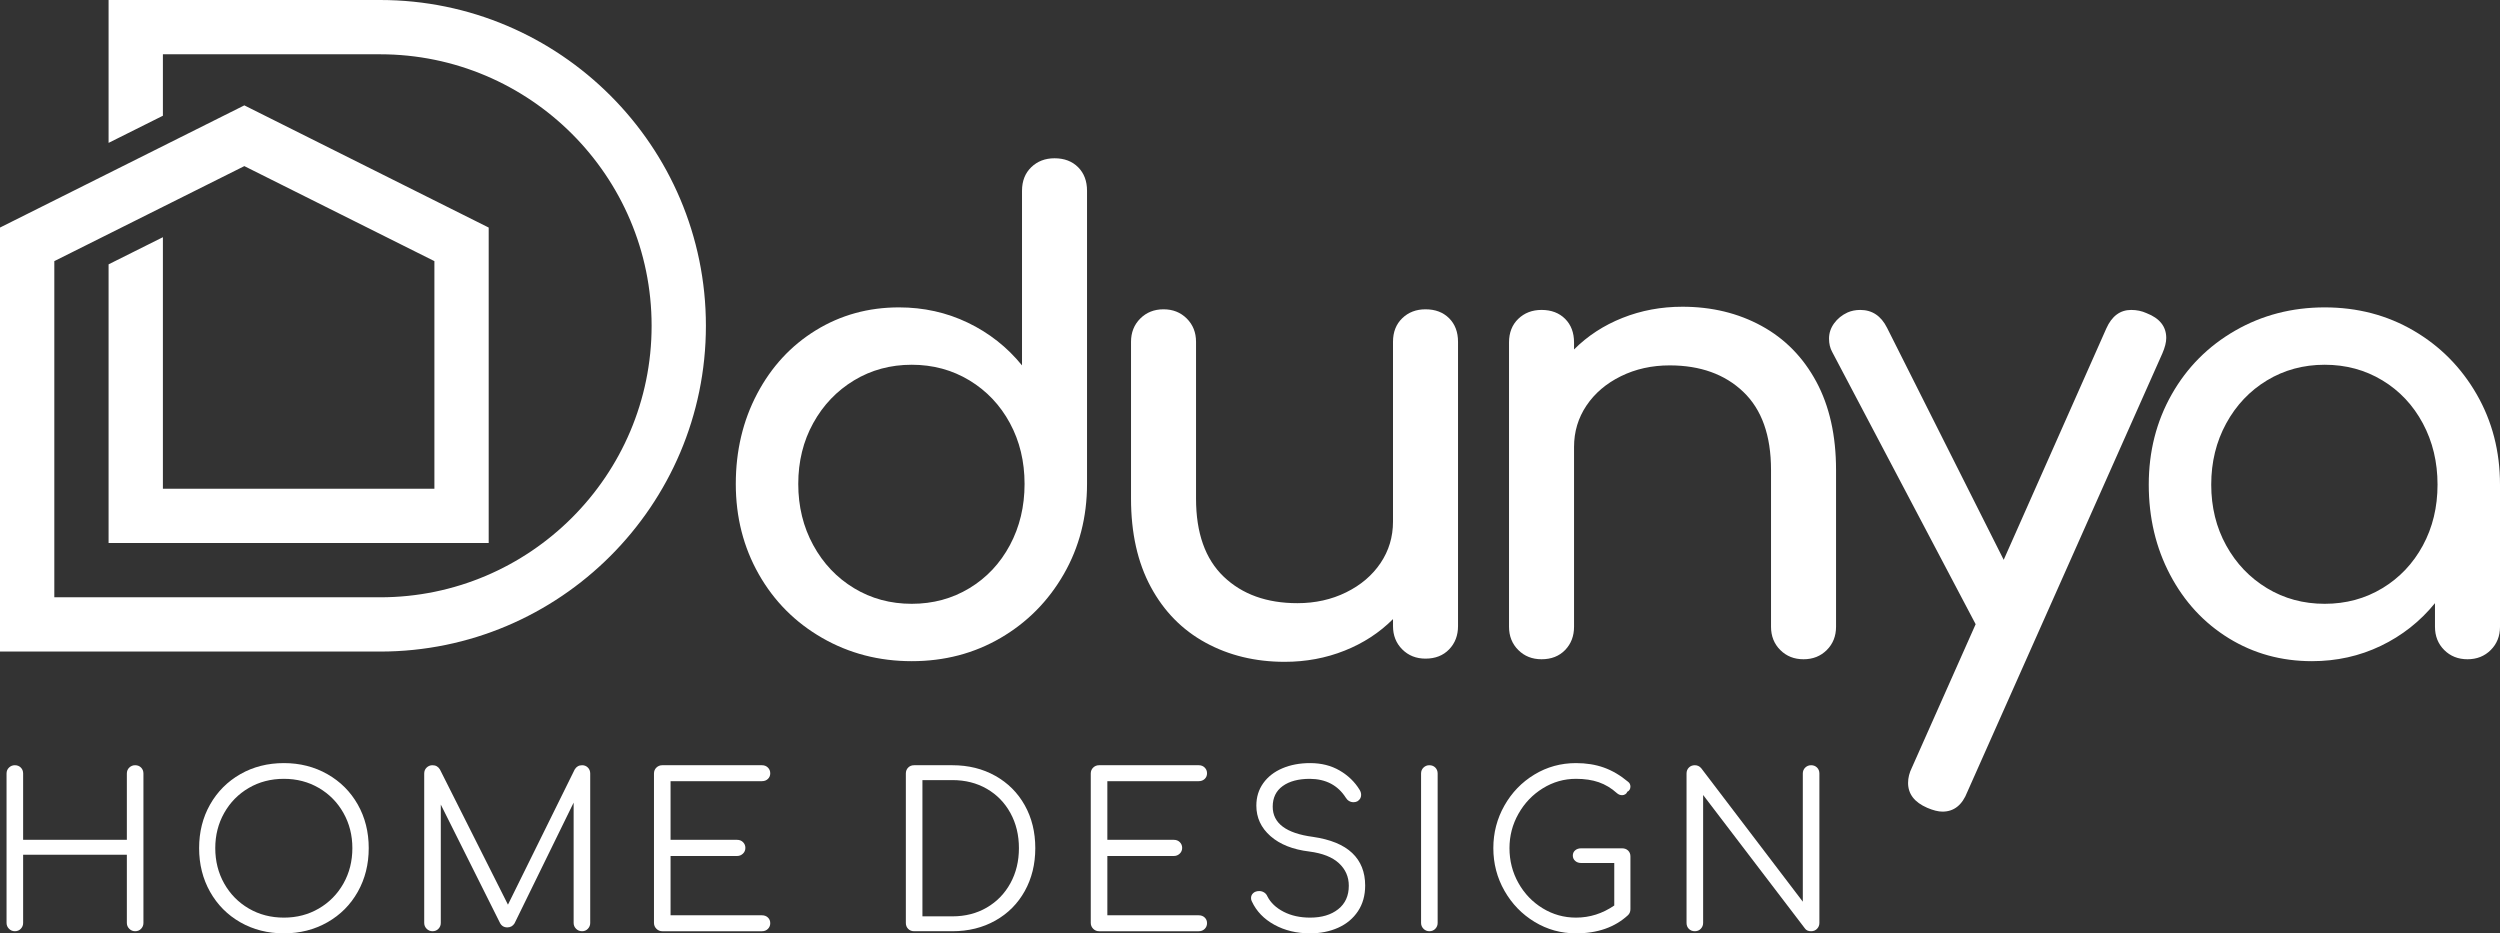
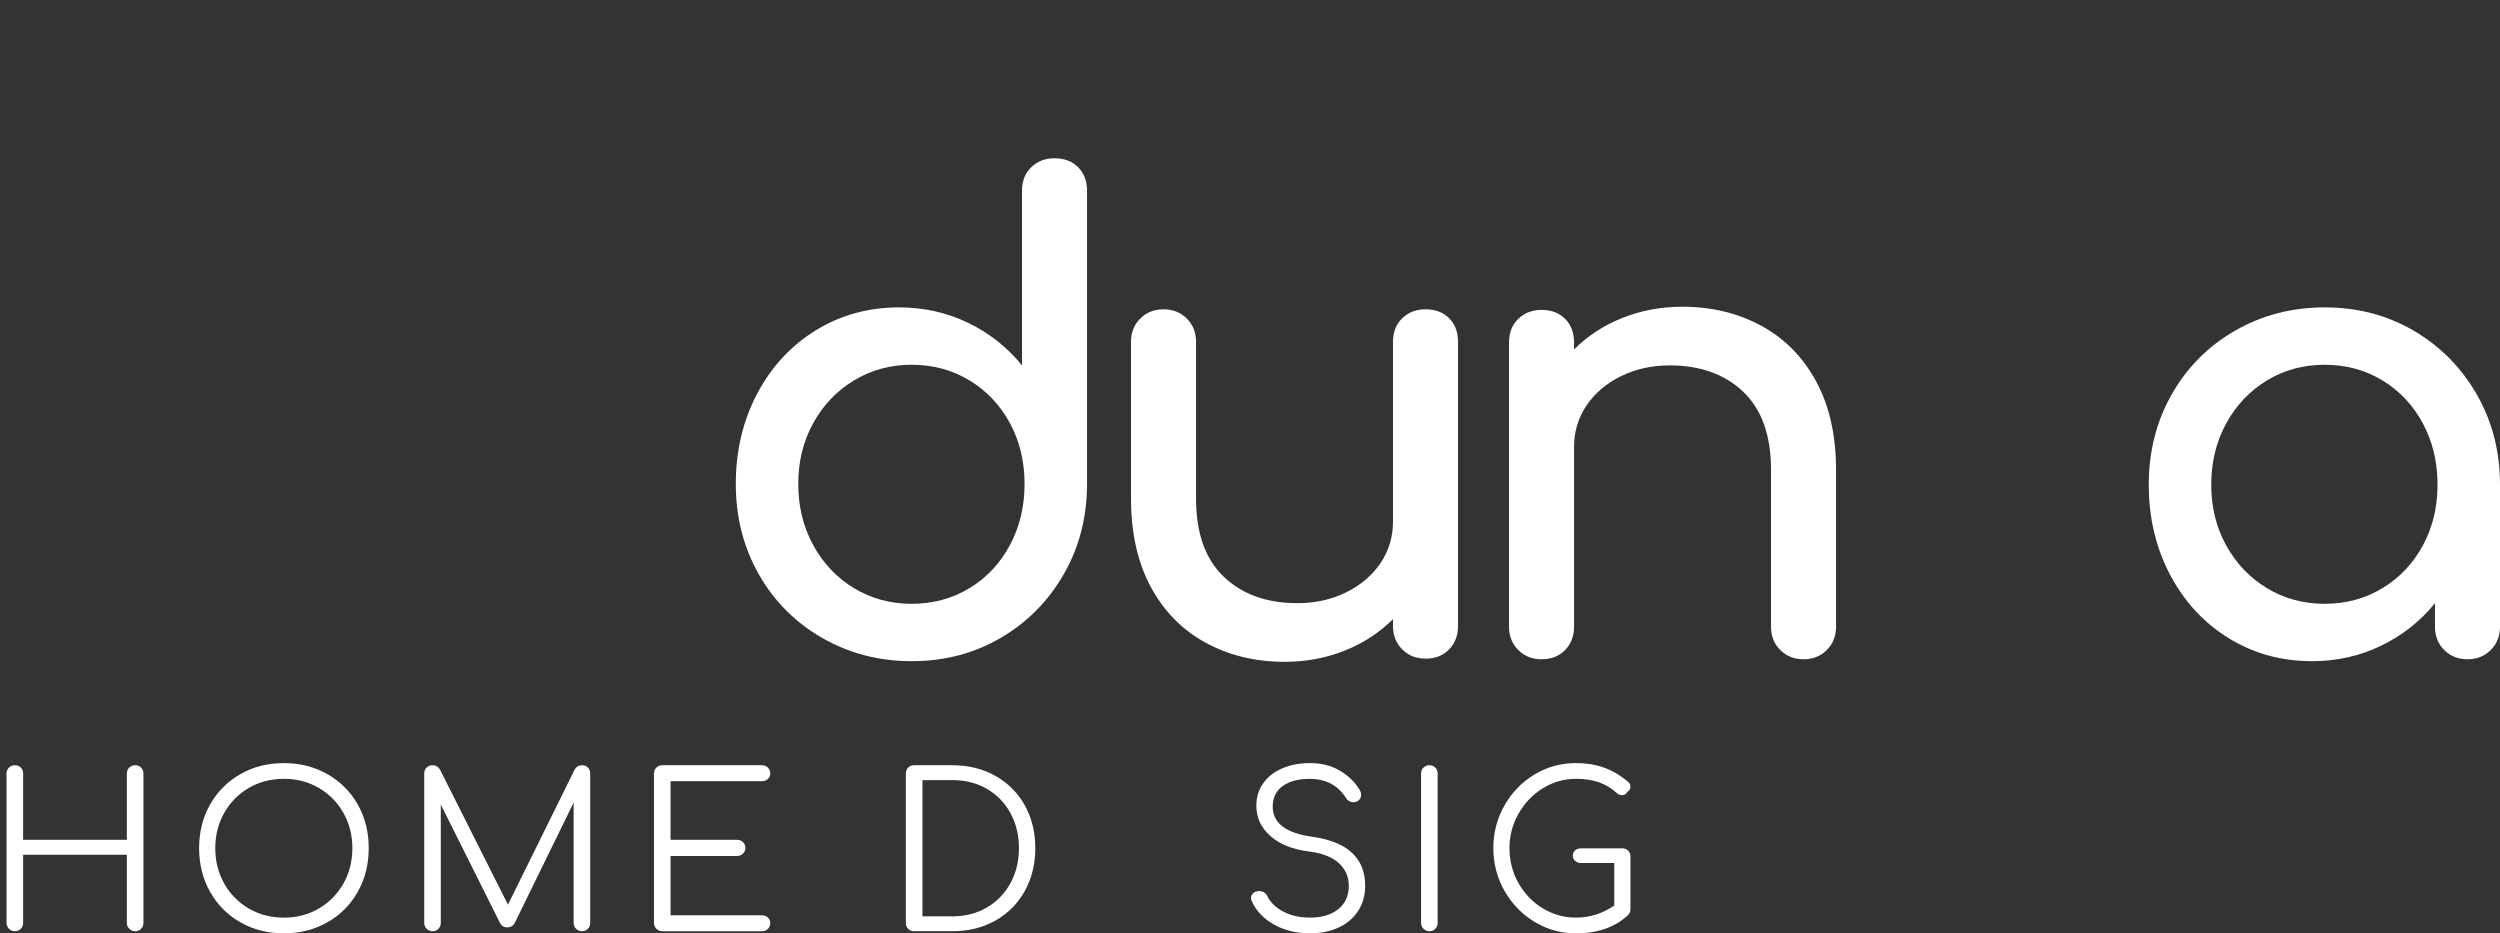
<svg xmlns="http://www.w3.org/2000/svg" viewBox="0 0 976.554 364.588" id="b">
  <rect x="0" y="0" width="976.554" height="364.588" fill="#333333" stroke="none" />
  <path style="fill:#fff;" d="M421.134,65.316c2.323,2.327,3.484,5.397,3.484,9.213v114.515c0,12.949-3.029,24.697-9.087,35.238-6.063,10.541-14.277,18.841-24.652,24.899-10.375,6.063-21.956,9.087-34.738,9.087s-24.445-3.025-34.986-9.087c-10.541-6.058-18.801-14.358-24.773-24.899-5.977-10.541-8.966-22.289-8.966-35.238,0-12.945,2.777-24.688,8.34-35.234,5.563-10.541,13.201-18.801,22.91-24.778,9.713-5.973,20.542-8.961,32.497-8.961,9.623,0,18.589,1.989,26.893,5.977,8.3,3.983,15.353,9.547,21.164,16.681v-68.2c0-3.817,1.202-6.886,3.61-9.213,2.408-2.323,5.437-3.488,9.092-3.488,3.817,0,6.886,1.166,9.213,3.488ZM378.676,229.76c6.724-4.069,11.991-9.668,15.812-16.811,3.817-7.134,5.73-15.101,5.73-23.905,0-8.795-1.913-16.721-5.73-23.779-3.821-7.053-9.087-12.612-15.812-16.685-6.724-4.064-14.237-6.099-22.536-6.099s-15.812,2.034-22.532,6.099c-6.724,4.073-12.04,9.632-15.938,16.685-3.902,7.058-5.851,14.984-5.851,23.779,0,8.804,1.949,16.771,5.851,23.905,3.898,7.143,9.213,12.742,15.938,16.811,6.72,4.069,14.232,6.099,22.532,6.099s15.812-2.03,22.536-6.099Z" />
  <path style="fill:#fff;" d="M566.052,124.303c2.323,2.327,3.484,5.397,3.484,9.213v111.061c0,3.65-1.161,6.684-3.484,9.087-2.327,2.408-5.397,3.61-9.213,3.61-3.655,0-6.684-1.202-9.087-3.61-2.408-2.404-3.614-5.437-3.614-9.087v-2.741c-5.311,5.316-11.622,9.425-18.922,12.324-7.305,2.908-15.11,4.361-23.405,4.361-11.455,0-21.753-2.494-30.881-7.472-9.128-4.983-16.271-12.243-21.411-21.789-5.149-9.542-7.719-21.042-7.719-34.486v-61.258c0-3.65,1.202-6.679,3.61-9.087,2.404-2.404,5.433-3.61,9.087-3.61,3.65,0,6.679,1.206,9.087,3.61,2.408,2.408,3.614,5.437,3.614,9.087v61.258c0,13.444,3.61,23.617,10.829,30.503,7.22,6.891,16.807,10.334,28.761,10.334,6.972,0,13.323-1.409,19.048-4.235,5.73-2.818,10.208-6.634,13.449-11.455,3.236-4.812,4.852-10.208,4.852-16.185v-70.22c0-3.817,1.206-6.886,3.614-9.213,2.404-2.323,5.433-3.484,9.087-3.484,3.817,0,6.886,1.161,9.213,3.484Z" />
  <path style="fill:#fff;" d="M688.064,127.291c9.128,4.983,16.267,12.247,21.416,21.789,5.145,9.547,7.719,21.042,7.719,34.486v61.258c0,3.655-1.206,6.684-3.61,9.087-2.408,2.408-5.442,3.61-9.087,3.61-3.655,0-6.688-1.202-9.092-3.61-2.408-2.404-3.61-5.433-3.61-9.087v-61.258c0-13.444-3.61-23.612-10.834-30.503-7.22-6.886-16.807-10.334-28.757-10.334-6.972,0-13.323,1.413-19.053,4.235-5.725,2.822-10.208,6.639-13.444,11.455-3.236,4.816-4.857,10.208-4.857,16.185v70.22c0,3.655-1.161,6.684-3.484,9.087-2.327,2.408-5.397,3.61-9.213,3.61-3.655,0-6.684-1.202-9.092-3.61-2.408-2.404-3.61-5.433-3.61-9.087v-111.057c0-3.817,1.202-6.886,3.61-9.213,2.408-2.323,5.437-3.488,9.092-3.488,3.817,0,6.886,1.166,9.213,3.488,2.323,2.327,3.484,5.397,3.484,9.213v2.737c5.311-5.311,11.617-9.421,18.927-12.324,7.301-2.903,15.101-4.361,23.405-4.361,11.455,0,21.744,2.494,30.877,7.472Z" />
-   <path style="fill:#fff;" d="M846.183,132.022c0,1.661-.495,3.655-1.494,5.977l-76.197,171.32c-1.989,5.14-5.226,7.719-9.709,7.719-1.661,0-3.655-.5-5.977-1.494-4.978-2.16-7.472-5.397-7.472-9.713,0-1.994.5-3.983,1.494-5.977l24.904-56.024-56.028-106.331c-.833-1.494-1.247-3.236-1.247-5.226,0-2.156.662-4.15,1.994-5.977,1.328-1.827,3.07-3.236,5.23-4.235,1.494-.662,3.151-.995,4.978-.995,4.645,0,8.133,2.327,10.46,6.972l45.568,90.641,40.09-90.393c2.156-4.812,5.392-7.22,9.713-7.22,2.151,0,4.145.419,5.973,1.247,5.145,1.989,7.719,5.226,7.719,9.709Z" />
  <path style="fill:#fff;" d="M942.815,129.159c10.375,6.063,18.589,14.363,24.652,24.899,6.058,10.546,9.087,22.289,9.087,35.238v55.528c0,3.655-1.206,6.684-3.61,9.087-2.408,2.408-5.437,3.61-9.087,3.61-3.655,0-6.684-1.202-9.092-3.61-2.408-2.404-3.61-5.433-3.61-9.087v-9.213c-5.811,7.139-12.864,12.697-21.164,16.685-8.304,3.983-17.27,5.973-26.893,5.973-11.955,0-22.784-2.989-32.497-8.961-9.709-5.977-17.347-14.232-22.91-24.778-5.563-10.541-8.34-22.284-8.34-35.234s2.989-24.692,8.966-35.238c5.973-10.537,14.232-18.837,24.773-24.899,10.541-6.058,22.203-9.087,34.986-9.087s24.364,3.029,34.738,9.087ZM930.612,229.76c6.724-4.069,11.991-9.628,15.812-16.685,3.817-7.053,5.73-14.979,5.73-23.779s-1.913-16.766-5.73-23.905c-3.821-7.139-9.087-12.738-15.812-16.811-6.724-4.064-14.237-6.099-22.536-6.099s-15.812,2.034-22.532,6.099c-6.724,4.073-12.04,9.673-15.938,16.811-3.902,7.139-5.851,15.105-5.851,23.905s1.949,16.726,5.851,23.779c3.898,7.058,9.213,12.616,15.938,16.685,6.72,4.069,14.232,6.099,22.532,6.099s15.812-2.03,22.536-6.099Z" />
-   <path style="fill:#fff;" d="M275.742,127.262c0,70.173-57.099,127.253-127.253,127.253H0V88.89l95.442-47.731,95.452,47.731v123.211H42.414v-108.843l21.217-10.604v98.249h106.055v-88.9l-74.244-37.117L21.217,102.003v131.314h127.253c58.478,0,106.065-47.568,106.065-106.055,0-58.478-47.577-106.055-106.065-106.055H63.631v24.004l-21.217,10.604V0h106.055c70.173,0,127.272,57.089,127.272,127.262Z" />
  <path style="fill:#fff;" d="M3.512,362.803c-.637-.636-.955-1.398-.955-2.284v-58.368c0-.94.318-1.714.955-2.324.636-.61,1.397-.914,2.283-.914.941,0,1.715.304,2.325.914.608.61.914,1.384.914,2.324v25.905h40.518v-25.905c0-.94.317-1.714.954-2.324.636-.61,1.397-.914,2.283-.914.941,0,1.715.304,2.325.914.608.61.914,1.384.914,2.324v58.368c0,.886-.305,1.649-.914,2.284-.61.637-1.384.954-2.325.954-.886,0-1.647-.317-2.283-.954-.637-.636-.954-1.398-.954-2.284v-26.652H9.034v26.652c0,.886-.305,1.649-.914,2.284-.61.637-1.384.954-2.325.954-.886,0-1.647-.317-2.283-.954Z" />
  <path style="fill:#fff;" d="M93.887,360.271c-5.037-2.878-8.981-6.851-11.832-11.915-2.851-5.065-4.276-10.751-4.276-17.061s1.425-11.983,4.276-17.021c2.851-5.036,6.794-8.994,11.832-11.874,5.036-2.877,10.711-4.317,17.021-4.317,6.254,0,11.914,1.44,16.979,4.317,5.065,2.88,9.022,6.837,11.872,11.874,2.851,5.037,4.276,10.711,4.276,17.021s-1.425,11.996-4.276,17.061c-2.851,5.065-6.808,9.037-11.872,11.915-5.065,2.878-10.725,4.317-16.979,4.317-6.31,0-11.985-1.439-17.021-4.317ZM124.566,354.873c4.068-2.379,7.264-5.631,9.589-9.755,2.325-4.124,3.487-8.732,3.487-13.824,0-5.036-1.162-9.618-3.487-13.742-2.325-4.122-5.522-7.375-9.589-9.755-4.069-2.38-8.622-3.57-13.658-3.57-5.093,0-9.673,1.19-13.742,3.57-4.068,2.38-7.264,5.633-9.589,9.755-2.325,4.124-3.488,8.705-3.488,13.742,0,5.092,1.163,9.7,3.488,13.824s5.522,7.377,9.589,9.755c4.069,2.381,8.648,3.57,13.742,3.57,5.036,0,9.589-1.189,13.658-3.57Z" />
  <path style="fill:#fff;" d="M229.637,299.827c.608.61.914,1.384.914,2.324v58.368c0,.886-.305,1.649-.914,2.284-.61.637-1.357.954-2.241.954-.942,0-1.731-.317-2.367-.954-.637-.636-.955-1.398-.955-2.284v-46.993l-23.082,47.16c-.663,1.052-1.606,1.577-2.822,1.577-1.385,0-2.381-.664-2.989-1.992l-22.998-45.997v46.246c0,.886-.305,1.649-.914,2.284-.61.637-1.384.954-2.325.954-.886,0-1.647-.317-2.283-.954-.637-.636-.955-1.398-.955-2.284v-58.368c0-.94.318-1.714.955-2.324.636-.61,1.397-.914,2.283-.914,1.273,0,2.241.553,2.906,1.66l26.57,52.805,26.07-52.805c.664-1.107,1.633-1.66,2.907-1.66.884,0,1.632.304,2.241.914Z" />
  <path style="fill:#fff;" d="M256.412,362.803c-.637-.636-.955-1.398-.955-2.284v-58.368c0-.94.318-1.714.955-2.324.636-.61,1.397-.914,2.283-.914h38.941c.94,0,1.714.304,2.324.914s.914,1.356.914,2.241c0,.886-.304,1.619-.914,2.2-.61.582-1.384.872-2.324.872h-35.702v22.916h25.987c.94,0,1.715.305,2.325.914.608.61.913,1.356.913,2.241,0,.886-.318,1.633-.954,2.241-.637.611-1.398.914-2.283.914h-25.987v23.165h35.702c.94,0,1.714.29,2.324.872.61.581.914,1.315.914,2.2,0,.886-.304,1.633-.914,2.241-.61.611-1.384.914-2.324.914h-38.941c-.886,0-1.647-.317-2.283-.954Z" />
  <path style="fill:#fff;" d="M354.758,362.844c-.61-.608-.914-1.383-.914-2.325v-58.368c0-.94.304-1.714.914-2.324.608-.61,1.383-.914,2.325-.914h14.945c6.254,0,11.844,1.384,16.771,4.151,4.925,2.769,8.759,6.601,11.499,11.499,2.74,4.899,4.111,10.476,4.111,16.731s-1.371,11.845-4.111,16.771-6.574,8.773-11.499,11.541c-4.928,2.769-10.517,4.151-16.771,4.151h-14.945c-.942,0-1.717-.303-2.325-.914ZM372.028,357.946c5.036,0,9.519-1.149,13.451-3.446,3.929-2.296,7.001-5.466,9.216-9.507,2.213-4.039,3.321-8.606,3.321-13.699s-1.108-9.658-3.321-13.7c-2.215-4.04-5.287-7.195-9.216-9.465-3.932-2.269-8.414-3.404-13.451-3.404h-11.707v53.221h11.707Z" />
-   <path style="fill:#fff;" d="M427.032,362.803c-.637-.636-.955-1.398-.955-2.284v-58.368c0-.94.318-1.714.955-2.324.636-.61,1.397-.914,2.283-.914h38.941c.94,0,1.714.304,2.324.914s.914,1.356.914,2.241c0,.886-.304,1.619-.914,2.2-.61.582-1.384.872-2.324.872h-35.702v22.916h25.987c.94,0,1.715.305,2.325.914.608.61.913,1.356.913,2.241,0,.886-.318,1.633-.954,2.241-.637.611-1.398.914-2.283.914h-25.987v23.165h35.702c.94,0,1.714.29,2.324.872.61.581.914,1.315.914,2.2,0,.886-.304,1.633-.914,2.241-.61.611-1.384.914-2.324.914h-38.941c-.886,0-1.647-.317-2.283-.954Z" />
  <path style="fill:#fff;" d="M497.771,361.225c-4.068-2.241-6.989-5.272-8.759-9.092-.222-.386-.333-.83-.333-1.328,0-.775.291-1.424.872-1.952.582-.525,1.371-.788,2.367-.788.664,0,1.287.18,1.868.539.581.361,1.009.872,1.287,1.536,1.273,2.491,3.39,4.497,6.352,6.019,2.961,1.523,6.406,2.283,10.337,2.283,4.538,0,8.19-1.091,10.959-3.279,2.767-2.186,4.152-5.244,4.152-9.174,0-3.488-1.287-6.421-3.861-8.801s-6.434-3.903-11.583-4.567c-6.421-.774-11.472-2.781-15.153-6.019-3.681-3.239-5.521-7.21-5.521-11.914,0-3.321.898-6.24,2.698-8.76,1.798-2.518,4.288-4.454,7.472-5.812,3.183-1.355,6.794-2.034,10.836-2.034,4.372,0,8.219.969,11.541,2.906,3.321,1.938,5.921,4.456,7.804,7.556.386.61.582,1.274.582,1.993,0,1.052-.499,1.882-1.495,2.491-.444.222-.942.332-1.495.332-.61,0-1.177-.151-1.702-.457-.527-.303-.954-.732-1.287-1.287-3.1-4.869-7.777-7.334-14.031-7.389-4.484,0-8.027.941-10.627,2.822-2.603,1.882-3.903,4.566-3.903,8.054,0,6.476,5.231,10.406,15.692,11.79,6.864.996,11.983,3.1,15.36,6.31,3.376,3.21,5.065,7.445,5.065,12.703,0,3.876-.941,7.224-2.822,10.046-1.884,2.823-4.456,4.969-7.723,6.435-3.266,1.465-6.92,2.2-10.959,2.2-5.259,0-9.922-1.121-13.991-3.363Z" />
  <path style="fill:#fff;" d="M556.054,362.803c-.637-.636-.955-1.398-.955-2.284v-58.368c0-.94.318-1.714.955-2.324.636-.61,1.397-.914,2.283-.914.941,0,1.715.304,2.325.914.608.61.914,1.384.914,2.324v58.368c0,.886-.305,1.649-.914,2.284-.61.637-1.384.954-2.325.954-.886,0-1.647-.317-2.283-.954Z" />
  <path style="fill:#fff;" d="M635.969,332.249c.608.581.913,1.343.913,2.283v20.591c0,.942-.304,1.717-.913,2.325-5.148,4.761-11.928,7.14-20.342,7.14-5.868,0-11.265-1.495-16.191-4.484-4.928-2.988-8.843-7.028-11.748-12.122-2.906-5.092-4.36-10.655-4.36-16.688,0-5.979,1.44-11.512,4.318-16.606,2.877-5.092,6.78-9.134,11.707-12.123,4.926-2.988,10.35-4.483,16.274-4.483,3.985,0,7.609.581,10.876,1.744,3.265,1.162,6.42,3.017,9.465,5.562.608.444.913,1.08.913,1.91,0,.444-.111.845-.332,1.204-.222.361-.527.623-.914.788-.111.389-.36.706-.747.955-.388.249-.803.373-1.245.373-.777,0-1.467-.277-2.076-.83-2.159-1.937-4.513-3.348-7.058-4.235-2.547-.884-5.507-1.328-8.883-1.328-4.65,0-8.968,1.232-12.953,3.694-3.985,2.463-7.155,5.77-9.506,9.922-2.353,4.151-3.53,8.635-3.53,13.451,0,4.926,1.163,9.465,3.488,13.616s5.48,7.445,9.465,9.88c3.985,2.436,8.33,3.653,13.035,3.653,5.368,0,10.349-1.577,14.944-4.732v-16.606h-12.952c-.941,0-1.717-.277-2.325-.83-.61-.552-.913-1.245-.913-2.076s.303-1.508.913-2.035c.608-.525,1.384-.788,2.325-.788h16.025c.94,0,1.715.291,2.325.872Z" />
-   <path style="fill:#fff;" d="M659.714,362.844c-.61-.608-.914-1.383-.914-2.325v-58.368c0-.94.304-1.714.914-2.324.608-.61,1.383-.914,2.325-.914.996,0,1.826.388,2.491,1.162l39.687,52.142v-50.066c0-.94.318-1.714.955-2.324.635-.61,1.397-.914,2.283-.914.94,0,1.714.304,2.325.914.608.61.913,1.384.913,2.324v58.368c0,.886-.304,1.649-.913,2.284-.611.637-1.385.954-2.325.954-1.108,0-1.91-.359-2.408-1.08l-39.77-52.141v49.982c0,.886-.305,1.649-.914,2.284-.61.637-1.384.954-2.325.954-.942,0-1.717-.303-2.325-.914Z" />
</svg>